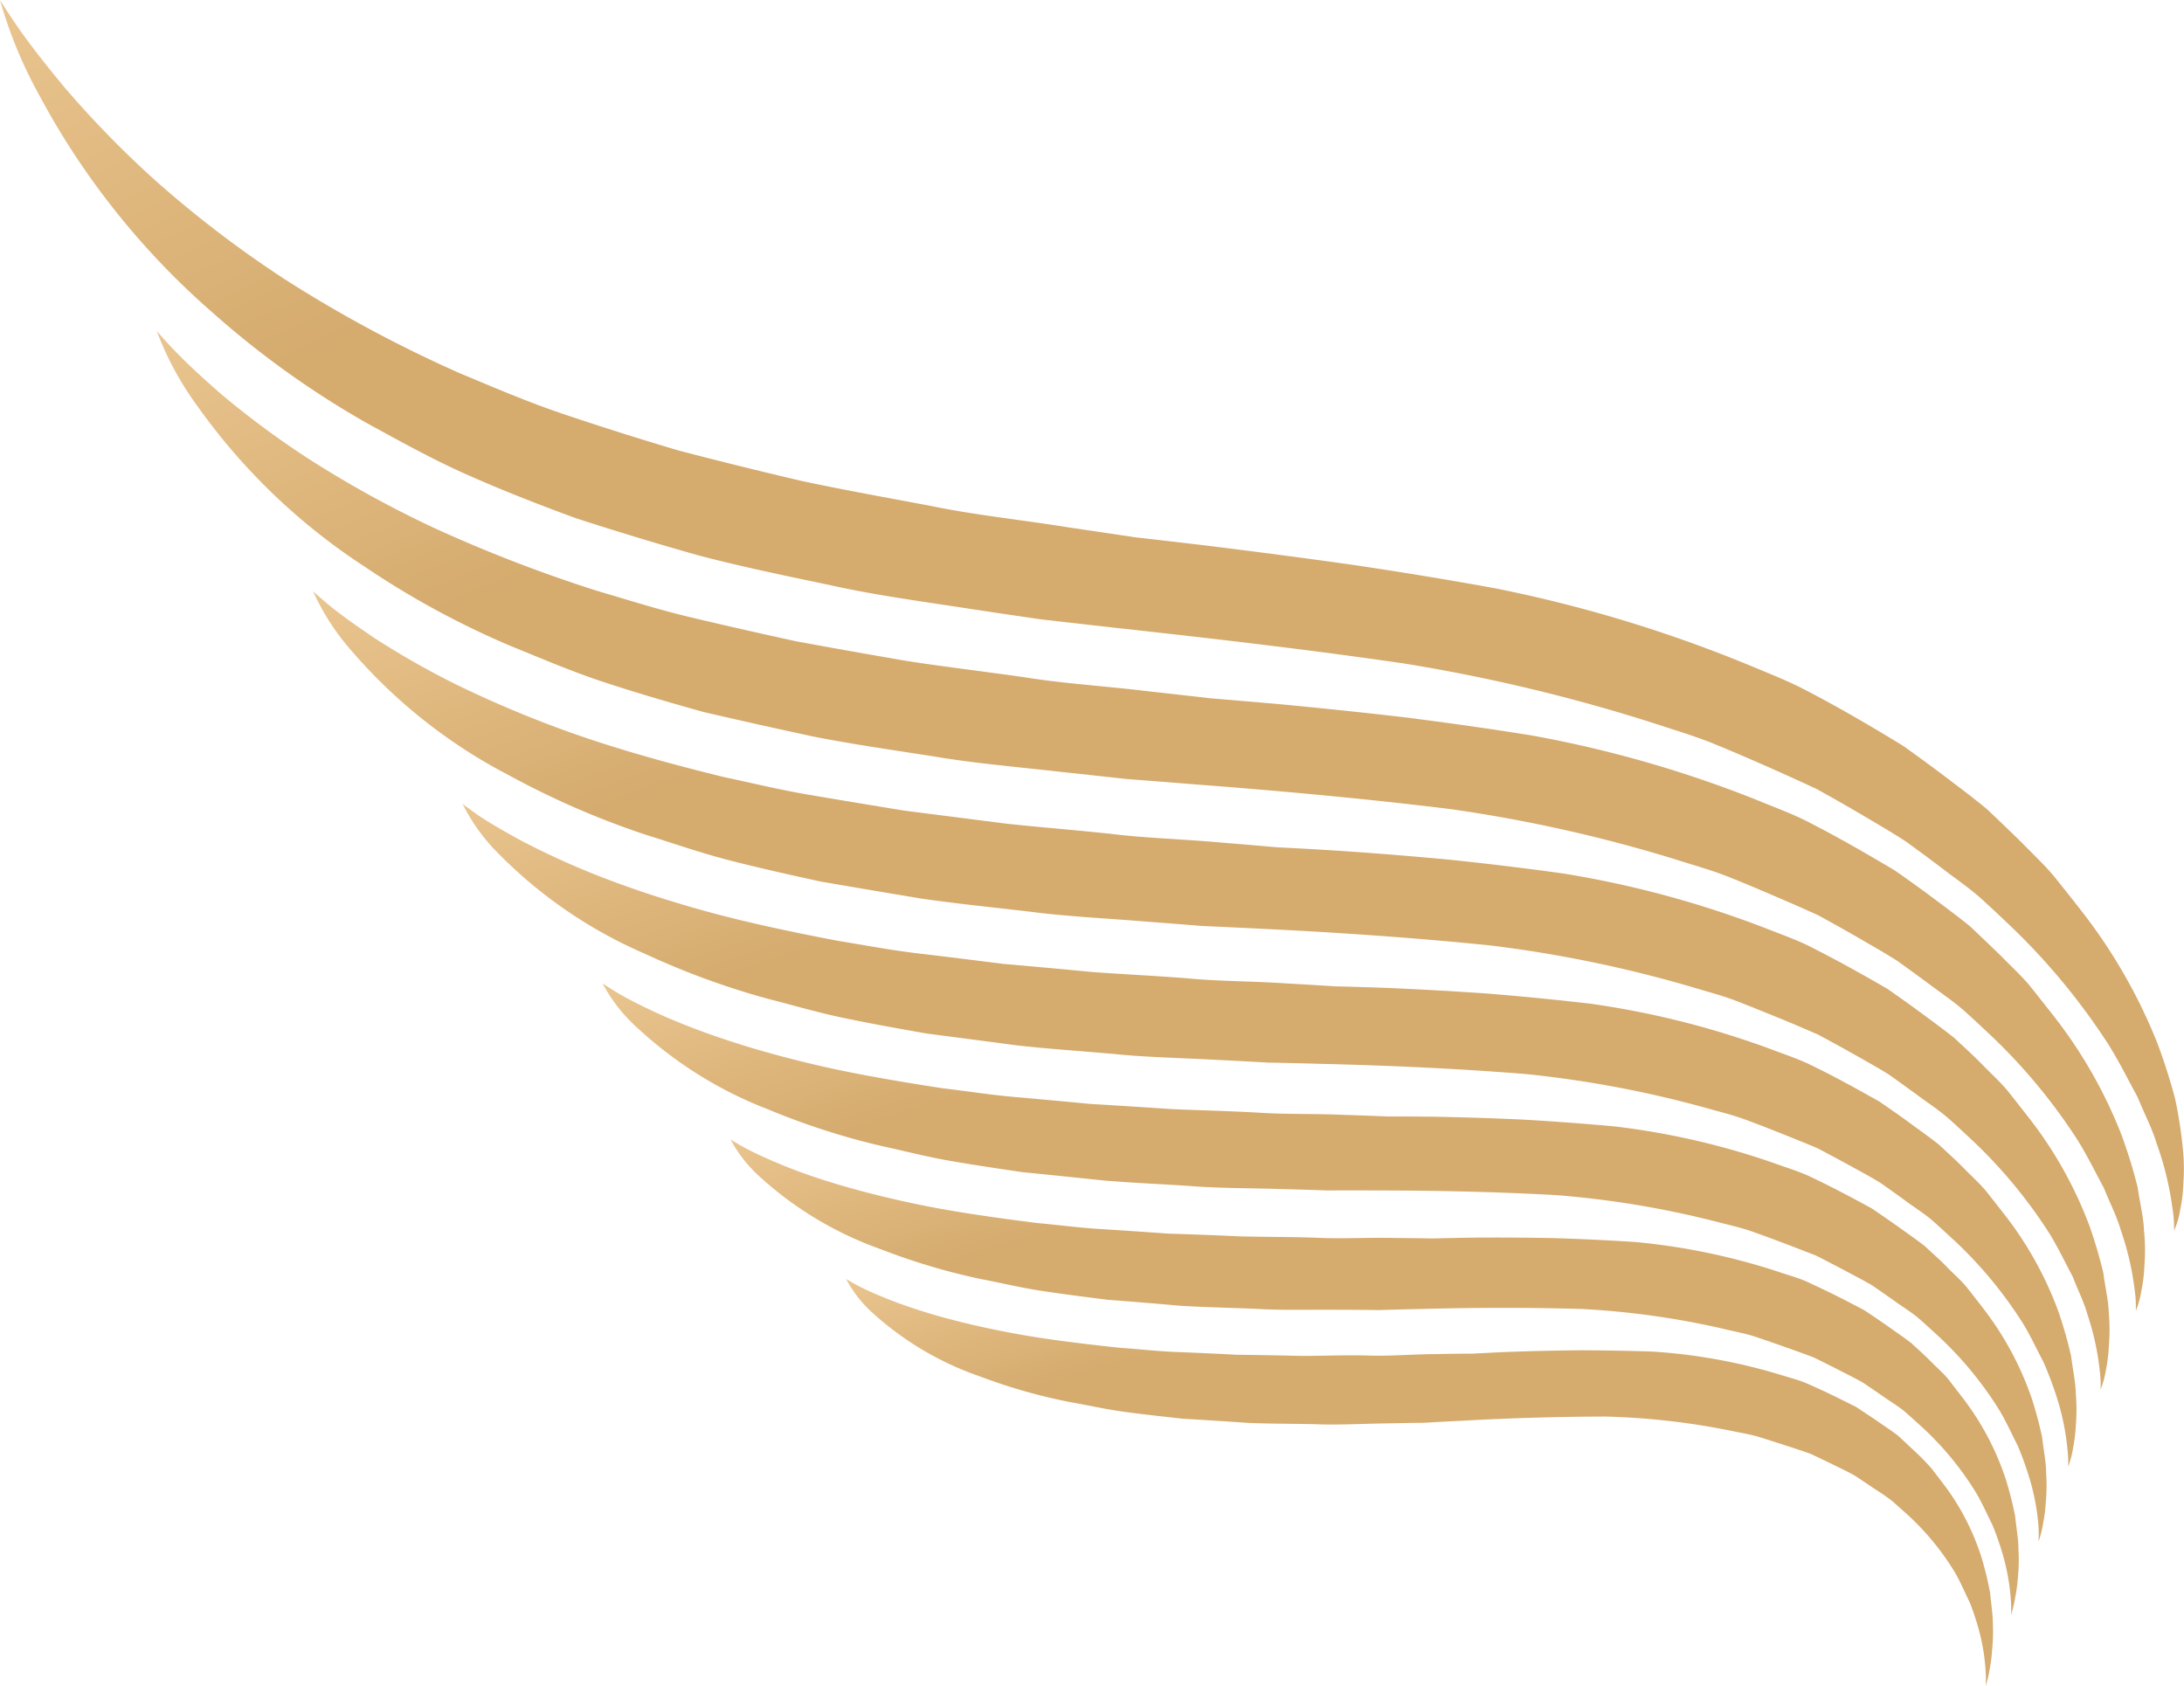
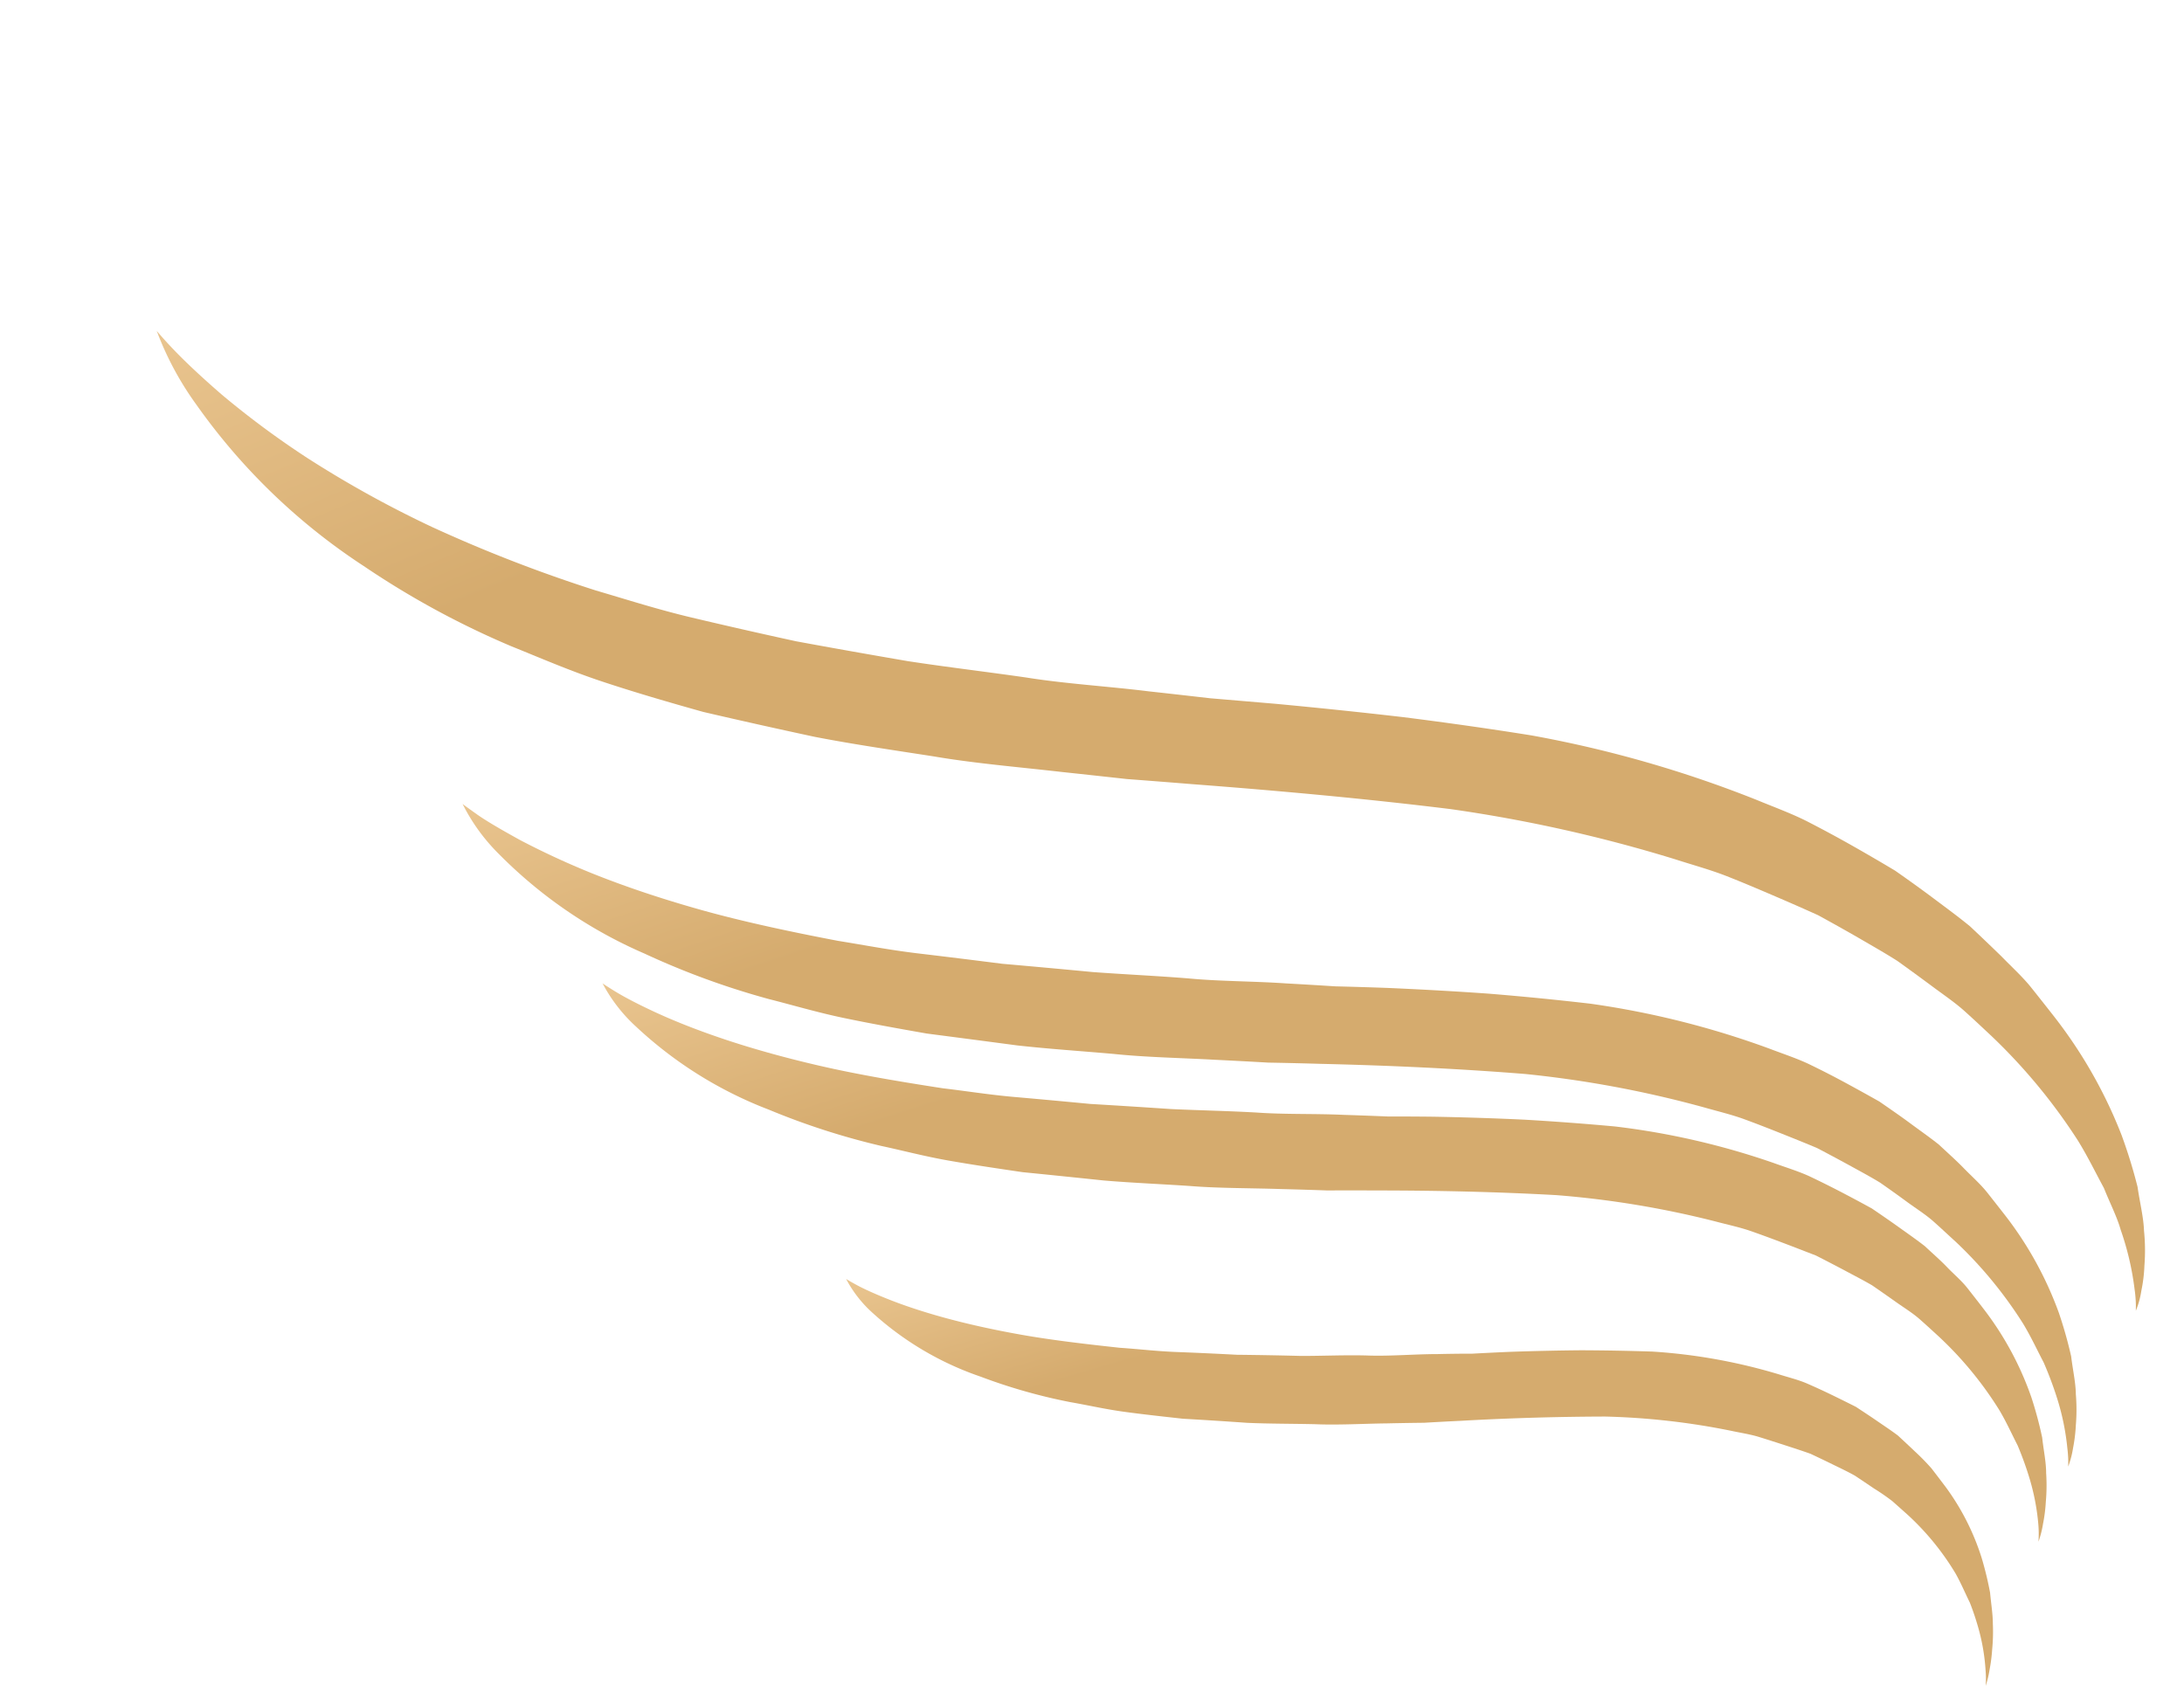
<svg xmlns="http://www.w3.org/2000/svg" id="wing" width="79.017" height="60.996" viewBox="0 0 79.017 60.996">
  <defs>
    <linearGradient id="linear-gradient" x1="1.147" y1="-0.116" x2="0.141" y2="-1.33" gradientUnits="objectBoundingBox">
      <stop offset="0" stop-color="#d5ab6e" />
      <stop offset="0.209" stop-color="#d5ab6e" />
      <stop offset="0.503" stop-color="#f3d19f" />
      <stop offset="0.734" stop-color="#c78b35" />
      <stop offset="1" stop-color="#c78b35" />
    </linearGradient>
  </defs>
  <g id="Group_38" data-name="Group 38" transform="translate(30.615 46.271)">
    <path id="Path_441" data-name="Path 441" d="M380.206,497.059a4.006,4.006,0,0,0,.142-.6,5.93,5.93,0,0,0,.091-.711,6.624,6.624,0,0,0,.025-.938c0-.352-.063-.711-.1-1.122a12.219,12.219,0,0,0-.3-1.242,8.756,8.756,0,0,0-1.325-2.607q-.24-.317-.49-.643a8.229,8.229,0,0,0-.585-.6q-.311-.294-.634-.593c-.236-.179-.491-.346-.743-.52s-.514-.345-.776-.518q-.433-.219-.878-.435t-.915-.42c-.314-.132-.671-.219-1.012-.327a20.285,20.285,0,0,0-4.563-.819q-1.276-.042-2.588-.047c-.857.008-1.723.027-2.595.058q-.661.029-1.327.065-.625,0-1.253.015c-.826,0-1.7.079-2.5.053s-1.641.015-2.438.014c-.782-.02-1.558-.034-2.324-.042-.741-.039-1.472-.073-2.189-.1s-1.375-.108-2.043-.152c-1.291-.139-2.5-.283-3.561-.471s-2-.4-2.8-.62-1.464-.445-1.99-.653-.921-.389-1.175-.527-.384-.219-.384-.219a4.426,4.426,0,0,0,.99,1.256,11.18,11.18,0,0,0,3.869,2.275,20.1,20.1,0,0,0,3.249.924c.631.109,1.253.254,1.939.348s1.405.172,2.137.253q1.146.065,2.32.148c.8.036,1.639.031,2.473.05.817.036,1.729-.02,2.605-.03q.664-.015,1.325-.022.67-.039,1.335-.071c1.77-.1,3.519-.149,5.215-.154a25.957,25.957,0,0,1,4.544.512c.345.075.708.128,1.027.227s.633.2.942.3.618.2.921.308c.276.13.55.261.817.392s.538.258.789.4q.352.233.69.463a7.913,7.913,0,0,1,.665.459q.292.258.571.509A9.545,9.545,0,0,1,379.119,493c.2.359.353.723.514,1.05a9.744,9.744,0,0,1,.322.969,7.315,7.315,0,0,1,.246,1.476A3.915,3.915,0,0,1,380.206,497.059Z" transform="translate(-338.978 -482.334)" fill="url(#linear-gradient)" />
  </g>
  <g id="Group_39" data-name="Group 39" transform="translate(26.427 41.231)">
-     <path id="Path_442" data-name="Path 442" d="M342.167,447.61a3.906,3.906,0,0,0,.153-.627,5.766,5.766,0,0,0,.1-.746,6.458,6.458,0,0,0,.019-.993c0-.373-.076-.759-.119-1.2a13.256,13.256,0,0,0-.34-1.341,9.958,9.958,0,0,0-1.5-2.866c-.18-.235-.365-.474-.552-.717s-.435-.447-.658-.676-.471-.445-.713-.669c-.265-.205-.551-.4-.835-.6s-.577-.4-.872-.594c-.324-.171-.653-.341-.987-.509s-.681-.33-1.028-.493-.754-.266-1.136-.4a23.551,23.551,0,0,0-5.127-1.059c-.956-.062-1.928-.109-2.908-.14q-1.444-.029-2.917-.019-.743.011-1.492.031-.7-.013-1.41-.018c-.929-.022-1.914.038-2.816-.009-.911-.032-1.844-.026-2.741-.048q-1.321-.062-2.613-.1c-.832-.061-1.654-.116-2.46-.166s-1.544-.152-2.294-.219c-1.448-.184-2.8-.375-3.992-.611s-2.237-.5-3.13-.762-1.635-.534-2.22-.779-1.026-.458-1.309-.617-.427-.252-.427-.252a5,5,0,0,0,1.1,1.388,12.879,12.879,0,0,0,4.323,2.577,23.267,23.267,0,0,0,3.642,1.086c.708.134,1.407.306,2.177.424s1.579.22,2.4.324c.858.065,1.731.137,2.609.215.9.057,1.845.074,2.783.114.919.058,1.946.022,2.932.033q.747,0,1.491.011.753-.024,1.5-.039c1.991-.053,3.957-.057,5.865,0a29.787,29.787,0,0,1,5.108.719c.387.095.8.168,1.154.287s.71.242,1.058.366.7.248,1.034.374q.467.229.918.459c.3.155.6.3.887.466.263.178.523.355.776.531s.527.337.747.529.432.387.642.576a11.2,11.2,0,0,1,1.935,2.371c.229.4.4.793.581,1.153a10.805,10.805,0,0,1,.367,1.054,7.764,7.764,0,0,1,.287,1.586A4,4,0,0,1,342.167,447.61Z" transform="translate(-295.838 -430.414)" fill="url(#linear-gradient)" />
-   </g>
+     </g>
  <g id="Group_40" data-name="Group 40" transform="translate(21.797 35.58)">
    <path id="Path_443" data-name="Path 443" d="M300.1,392.405a3.783,3.783,0,0,0,.165-.651,5.6,5.6,0,0,0,.1-.784,6.66,6.66,0,0,0,.012-1.052c0-.4-.092-.813-.143-1.282a14.057,14.057,0,0,0-.39-1.452,11.357,11.357,0,0,0-1.693-3.155c-.2-.263-.41-.53-.622-.8s-.489-.5-.739-.761-.529-.5-.8-.756c-.3-.234-.618-.455-.938-.684s-.647-.453-.98-.68q-.546-.3-1.108-.593t-1.155-.574c-.4-.183-.847-.318-1.276-.474a27.236,27.236,0,0,0-5.76-1.327q-1.61-.148-3.268-.245-1.626-.077-3.279-.107-.836-.01-1.677-.009-.79-.033-1.585-.058c-1.046-.049-2.15-.011-3.164-.085-1.024-.058-2.073-.078-3.079-.125q-1.483-.1-2.932-.186-1.4-.134-2.756-.253c-.9-.079-1.728-.214-2.567-.312-1.62-.249-3.131-.508-4.457-.814s-2.491-.637-3.482-.97-1.814-.665-2.461-.964-1.134-.557-1.446-.748-.471-.3-.471-.3a5.75,5.75,0,0,0,1.212,1.565,14.718,14.718,0,0,0,4.795,3,26.1,26.1,0,0,0,4.063,1.313c.792.17,1.573.378,2.435.53s1.768.286,2.691.422q1.445.144,2.927.3c1.008.086,2.071.129,3.125.2,1.033.085,2.187.074,3.3.111q.84.021,1.677.051.847-.005,1.689,0c2.239,0,4.45.049,6.595.169a34.154,34.154,0,0,1,5.742.949c.435.116.893.212,1.3.354s.8.289,1.189.436.78.3,1.161.447q.523.266,1.031.535c.336.181.678.355,1,.543q.444.306.871.609c.283.2.59.389.839.607s.486.438.721.653a13.1,13.1,0,0,1,2.177,2.654c.259.438.452.873.657,1.27a12.168,12.168,0,0,1,.417,1.148,8.216,8.216,0,0,1,.332,1.708A4.172,4.172,0,0,1,300.1,392.405Z" transform="translate(-248.145 -372.204)" fill="url(#linear-gradient)" />
  </g>
  <g id="Group_41" data-name="Group 41" transform="translate(16.744 29.087)">
    <path id="Path_444" data-name="Path 444" d="M254.176,329.29a3.486,3.486,0,0,0,.177-.677,5.761,5.761,0,0,0,.1-.823,6.75,6.75,0,0,0,0-1.116c-.005-.421-.109-.871-.17-1.374a15.413,15.413,0,0,0-.445-1.575,12.963,12.963,0,0,0-1.909-3.481q-.343-.441-.7-.892c-.243-.3-.548-.568-.83-.858s-.595-.567-.9-.853c-.334-.267-.7-.521-1.052-.782s-.728-.518-1.1-.776q-.612-.346-1.244-.688t-1.3-.665c-.446-.212-.949-.376-1.433-.561a31.513,31.513,0,0,0-6.471-1.626q-1.809-.211-3.671-.363c-1.216-.087-2.446-.155-3.683-.209q-.939-.034-1.883-.057-.887-.057-1.779-.106c-1.174-.082-2.413-.073-3.549-.182-1.147-.092-2.323-.146-3.45-.229q-1.66-.158-3.28-.3-1.567-.2-3.077-.379c-1.008-.122-1.927-.3-2.86-.45-1.8-.344-3.479-.706-4.946-1.117s-2.751-.848-3.842-1.282a28.94,28.94,0,0,1-2.7-1.241c-.7-.385-1.24-.7-1.58-.941s-.513-.371-.513-.371a6.854,6.854,0,0,0,1.315,1.812,16.746,16.746,0,0,0,5.265,3.6,28.417,28.417,0,0,0,4.5,1.646c.881.223,1.749.483,2.71.684s1.97.382,3,.563c1.075.14,2.169.283,3.273.43,1.128.126,2.319.205,3.5.309,1.159.122,2.453.143,3.7.213q.944.046,1.883.1.951.017,1.9.045c2.516.059,5,.174,7.411.368A39.3,39.3,0,0,1,241,316.293c.489.14,1,.261,1.456.428s.9.341,1.336.515.877.35,1.3.529q.589.308,1.158.619c.378.209.762.413,1.118.63q.5.348.979.7c.317.233.662.448.942.695s.546.5.81.739a15.292,15.292,0,0,1,2.448,2.973c.292.485.511.963.741,1.4a13.169,13.169,0,0,1,.473,1.254,8.86,8.86,0,0,1,.384,1.843A4.131,4.131,0,0,1,254.176,329.29Z" transform="translate(-196.093 -305.314)" fill="url(#linear-gradient)" />
  </g>
  <g id="Group_42" data-name="Group 42" transform="translate(11.329 21.396)">
-     <path id="Path_445" data-name="Path 445" d="M204.971,254.963a3.454,3.454,0,0,0,.19-.7,5.62,5.62,0,0,0,.107-.865,6.867,6.867,0,0,0,0-1.186c-.01-.448-.128-.936-.2-1.476a16.857,16.857,0,0,0-.507-1.713,14.809,14.809,0,0,0-2.151-3.849q-.384-.492-.786-1c-.273-.335-.616-.641-.932-.967s-.668-.64-1.011-.962c-.375-.3-.78-.595-1.181-.892s-.817-.591-1.236-.884q-.686-.4-1.4-.793t-1.457-.767c-.5-.246-1.066-.442-1.609-.658a36.492,36.492,0,0,0-7.268-1.96q-2.032-.283-4.122-.5-2.048-.193-4.132-.331-1.052-.065-2.111-.118-.995-.088-1.994-.168c-1.314-.124-2.7-.157-3.972-.313-1.284-.139-2.6-.241-3.853-.377q-1.851-.237-3.654-.467-1.741-.284-3.417-.568c-1.118-.189-2.134-.44-3.165-.659-1.991-.49-3.835-1.009-5.443-1.58a40.442,40.442,0,0,1-4.195-1.759,30.3,30.3,0,0,1-2.925-1.661c-.755-.507-1.335-.928-1.7-1.233s-.549-.478-.549-.478a8.557,8.557,0,0,0,1.4,2.165,19.13,19.13,0,0,0,5.7,4.5,30.063,30.063,0,0,0,4.94,2.146c.97.3,1.93.641,2.993.916s2.183.526,3.328.775q1.792.309,3.642.617c1.257.183,2.586.316,3.907.471,1.3.173,2.742.24,4.135.355q1.057.079,2.109.165,1.066.048,2.127.1c2.821.136,5.613.329,8.319.606a45.369,45.369,0,0,1,7.252,1.493c.549.168,1.128.315,1.636.512s1.008.4,1.5.6.984.411,1.465.621q.662.354,1.3.713c.424.241.855.478,1.255.728.373.264.741.53,1.1.794s.743.516,1.057.794.613.56.91.837a17.822,17.822,0,0,1,2.75,3.334c.329.539.575,1.064.835,1.549.191.494.424.951.536,1.374a9.567,9.567,0,0,1,.441,1.993A4.289,4.289,0,0,1,204.971,254.963Z" transform="translate(-140.3 -226.083)" fill="url(#linear-gradient)" />
-   </g>
+     </g>
  <g id="Group_43" data-name="Group 43" transform="translate(5.674 11.97)">
    <path id="Path_446" data-name="Path 446" d="M153.654,164.437a3.156,3.156,0,0,0,.2-.728,5.439,5.439,0,0,0,.111-.909,7.067,7.067,0,0,0-.015-1.261c-.015-.477-.15-1.008-.234-1.588a18.666,18.666,0,0,0-.576-1.867,17.007,17.007,0,0,0-2.42-4.265q-.431-.552-.882-1.116c-.306-.374-.691-.724-1.046-1.09q-.556-.541-1.135-1.085c-.421-.346-.874-.678-1.325-1.016s-.918-.672-1.387-1q-.771-.462-1.566-.912t-1.636-.881c-.563-.283-1.2-.515-1.806-.766a42.382,42.382,0,0,0-8.158-2.336c-1.519-.243-3.063-.461-4.622-.658-1.529-.178-3.076-.338-4.629-.484q-1.178-.1-2.361-.2-1.112-.128-2.228-.251c-1.469-.182-3.015-.273-4.43-.5-1.429-.206-2.888-.378-4.282-.592-1.368-.235-2.72-.474-4.045-.719q-1.924-.419-3.767-.856c-1.229-.291-2.343-.649-3.471-.98a52.256,52.256,0,0,1-5.92-2.293,39.377,39.377,0,0,1-4.509-2.492,32.07,32.07,0,0,1-3.107-2.3c-.8-.692-1.4-1.266-1.786-1.674s-.572-.636-.572-.636a11.255,11.255,0,0,0,1.439,2.676,22.394,22.394,0,0,0,6.052,5.834,31.145,31.145,0,0,0,5.35,2.906c1.058.426,2.1.881,3.271,1.27s2.4.748,3.658,1.1c1.316.307,2.661.607,4.024.9,1.392.271,2.868.485,4.337.713,1.44.247,3.052.382,4.608.56q1.18.126,2.356.256,1.191.09,2.378.186c3.156.24,6.286.526,9.324.9a52.809,52.809,0,0,1,8.144,1.819c.618.2,1.266.376,1.838.6s1.133.463,1.687.7,1.105.478,1.645.723q.743.406,1.461.819c.476.277.959.55,1.409.837q.629.451,1.234.9c.4.3.834.591,1.186.907s.688.633,1.021.946a20.625,20.625,0,0,1,3.087,3.744c.369.6.647,1.178.94,1.717.217.542.477,1.048.606,1.508a10.342,10.342,0,0,1,.505,2.161A4.376,4.376,0,0,1,153.654,164.437Z" transform="translate(-82.054 -128.981)" fill="url(#linear-gradient)" />
  </g>
  <g id="Group_44" data-name="Group 44">
-     <path id="Path_447" data-name="Path 447" d="M102.257,50.194a3.041,3.041,0,0,0,.22-.754,5.437,5.437,0,0,0,.115-.956,7.32,7.32,0,0,0-.027-1.344,16.7,16.7,0,0,0-.271-1.713,20.772,20.772,0,0,0-.653-2.041,19.525,19.525,0,0,0-2.719-4.737q-.483-.619-.99-1.25c-.344-.42-.774-.817-1.172-1.229q-.624-.612-1.273-1.224c-.471-.393-.981-.773-1.485-1.156s-1.028-.763-1.556-1.141q-.865-.529-1.757-1.044T88.852,30.6c-.633-.324-1.342-.6-2.026-.887a49.56,49.56,0,0,0-9.151-2.762Q75.12,26.486,72.5,26.1c-1.711-.242-3.439-.466-5.172-.682q-1.314-.156-2.632-.306l-2.48-.368c-1.633-.263-3.349-.441-4.916-.765-1.582-.3-3.193-.585-4.729-.916-1.507-.353-2.991-.719-4.441-1.1q-2.105-.625-4.109-1.3c-1.336-.449-2.542-.971-3.758-1.477a47.369,47.369,0,0,1-6.333-3.395,39.755,39.755,0,0,1-4.738-3.617,36.153,36.153,0,0,1-3.206-3.281c-.815-.973-1.429-1.78-1.813-2.344s-.574-.877-.574-.877A16.181,16.181,0,0,0,25.011,9.1a27.828,27.828,0,0,0,6.237,7.843,32.673,32.673,0,0,0,5.682,4.068c1.134.616,2.262,1.25,3.523,1.813s2.6,1.088,3.974,1.592q2.154.7,4.4,1.336c1.529.405,3.156.742,4.778,1.082,1.59.359,3.378.6,5.1.865q1.31.2,2.619.387l2.649.3c3.519.386,7.022.792,10.425,1.289a62.336,62.336,0,0,1,9.136,2.193c.693.231,1.422.445,2.063.708s1.271.534,1.894.809,1.241.554,1.846.838q.835.463,1.641.936c.534.317,1.077.631,1.58.96q.707.512,1.386,1.027c.449.344.937.677,1.33,1.033s.773.716,1.145,1.071a23.857,23.857,0,0,1,3.462,4.208c.415.668.728,1.308,1.056,1.907.244.6.538,1.159.683,1.661a11.34,11.34,0,0,1,.576,2.349A4.714,4.714,0,0,1,102.257,50.194Z" transform="translate(-23.598 -5.669)" fill="url(#linear-gradient)" />
-   </g>
+     </g>
</svg>